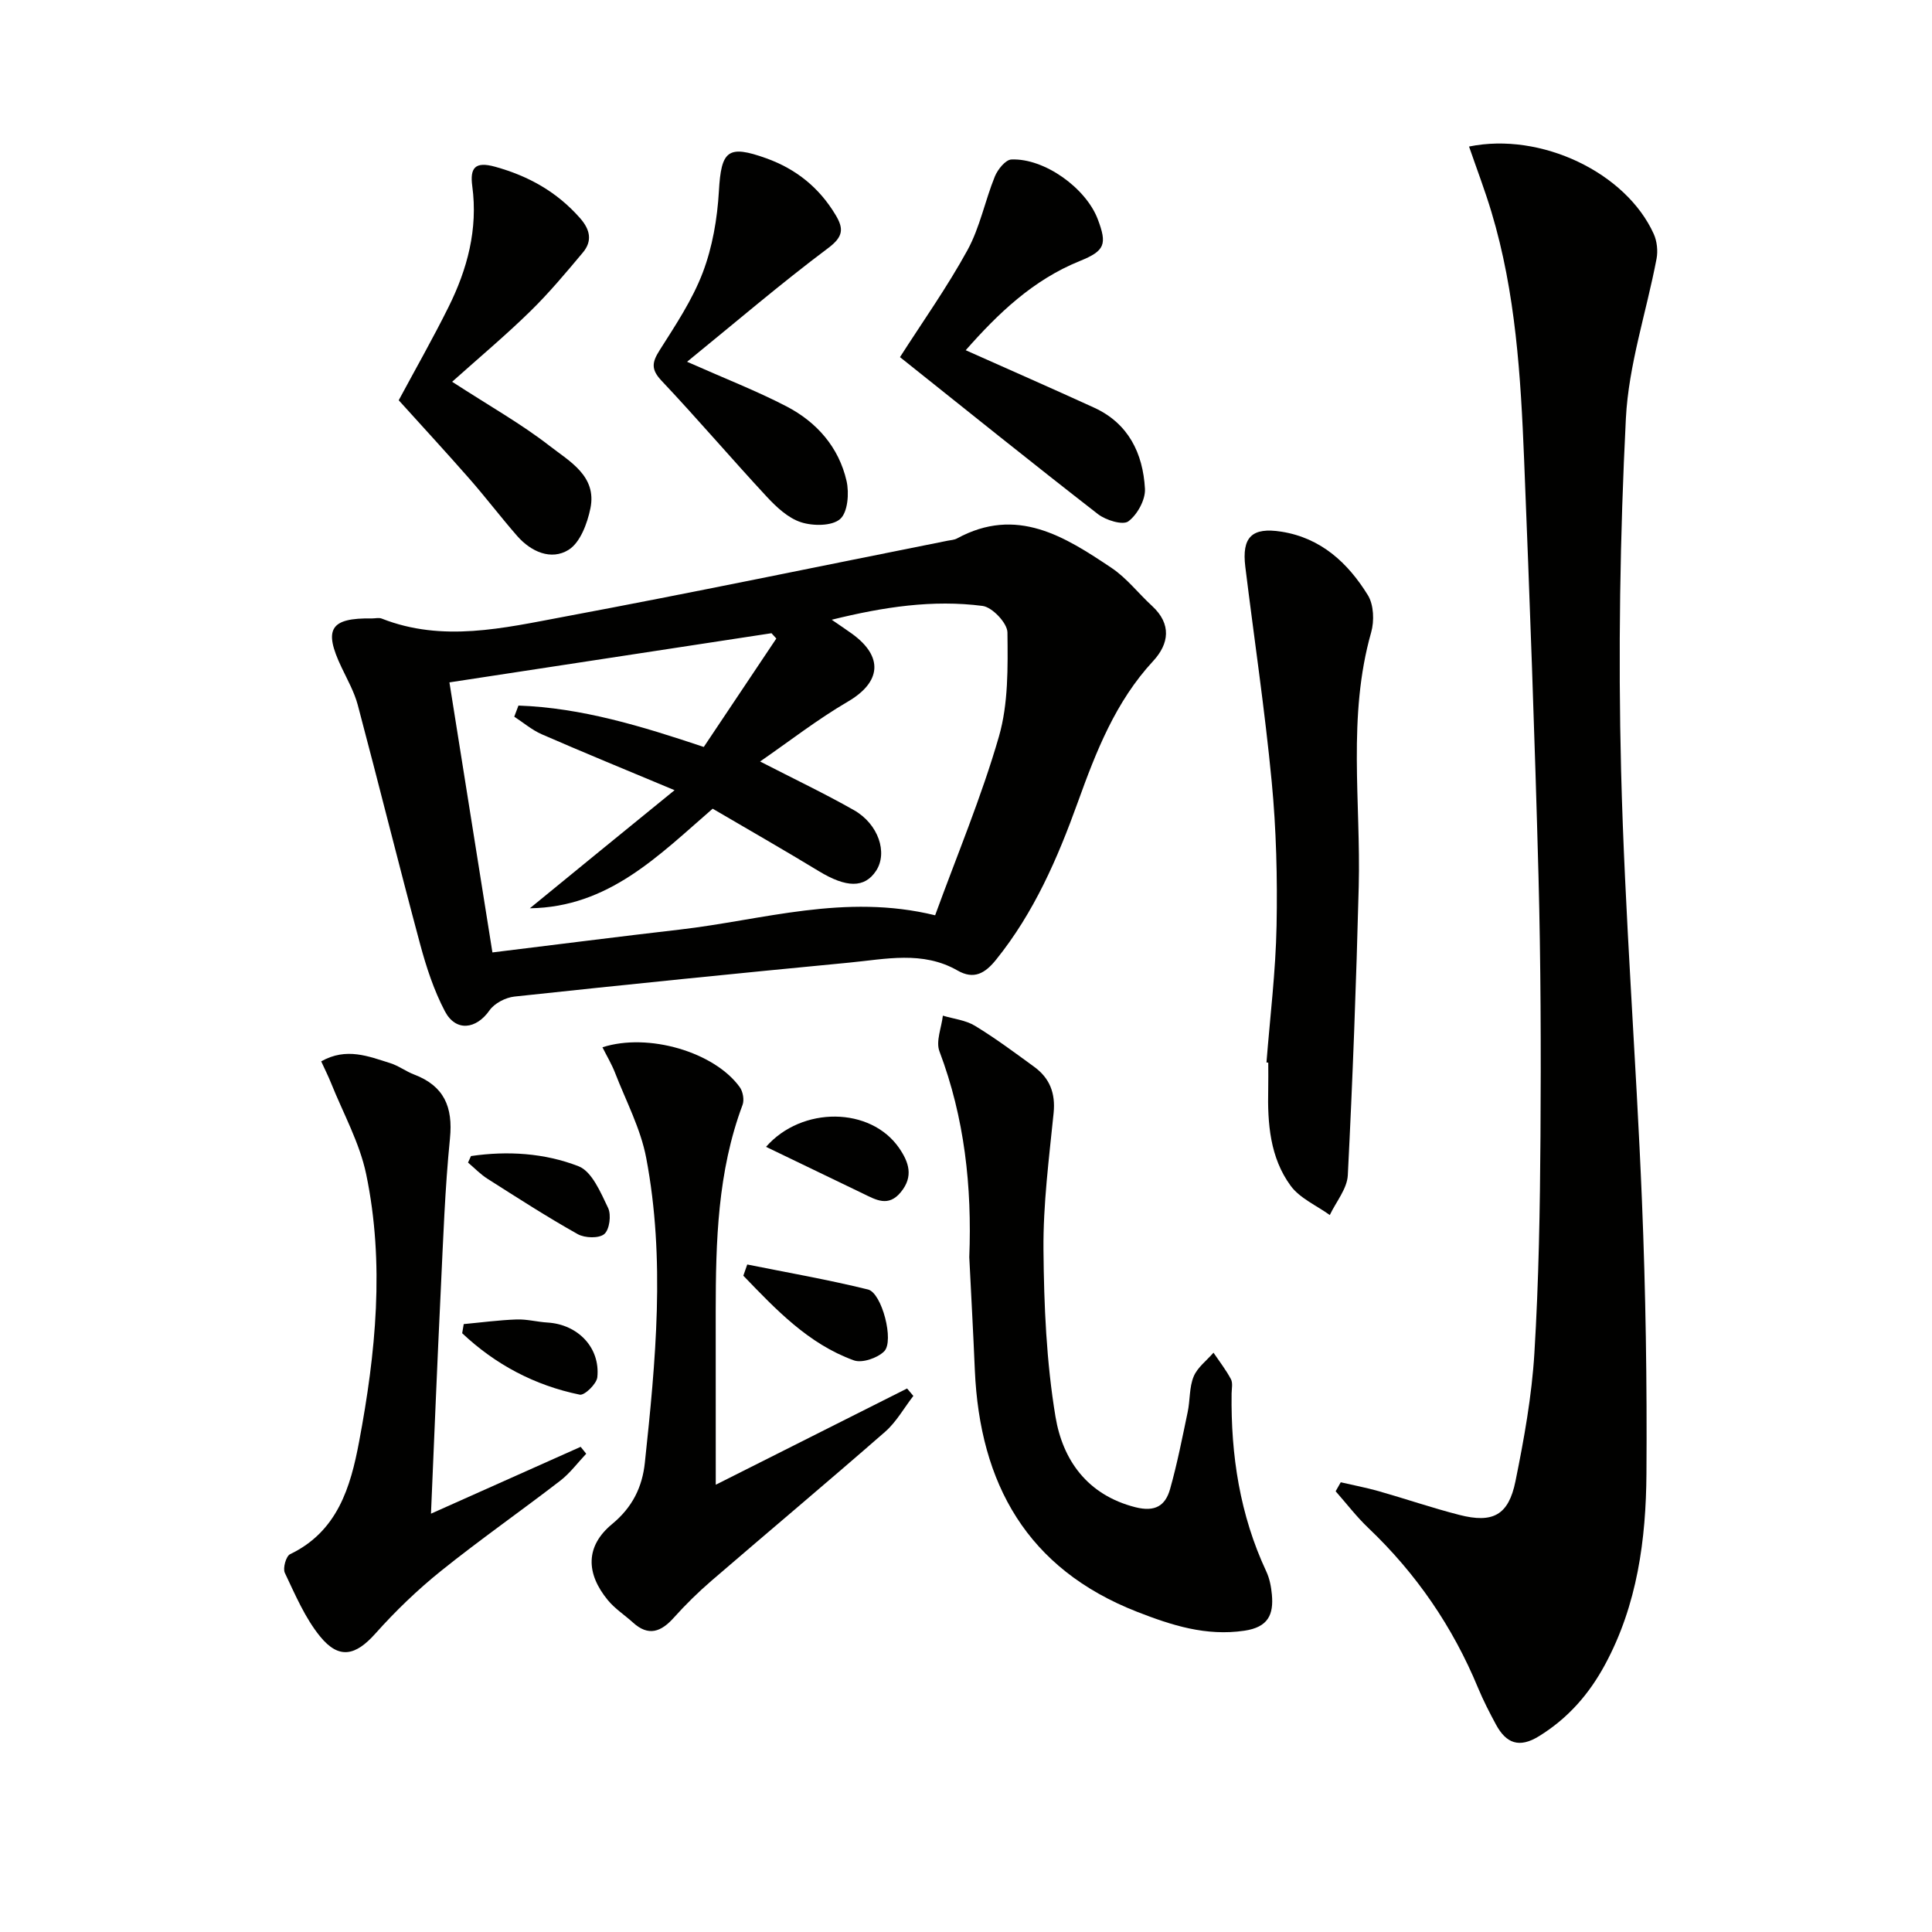
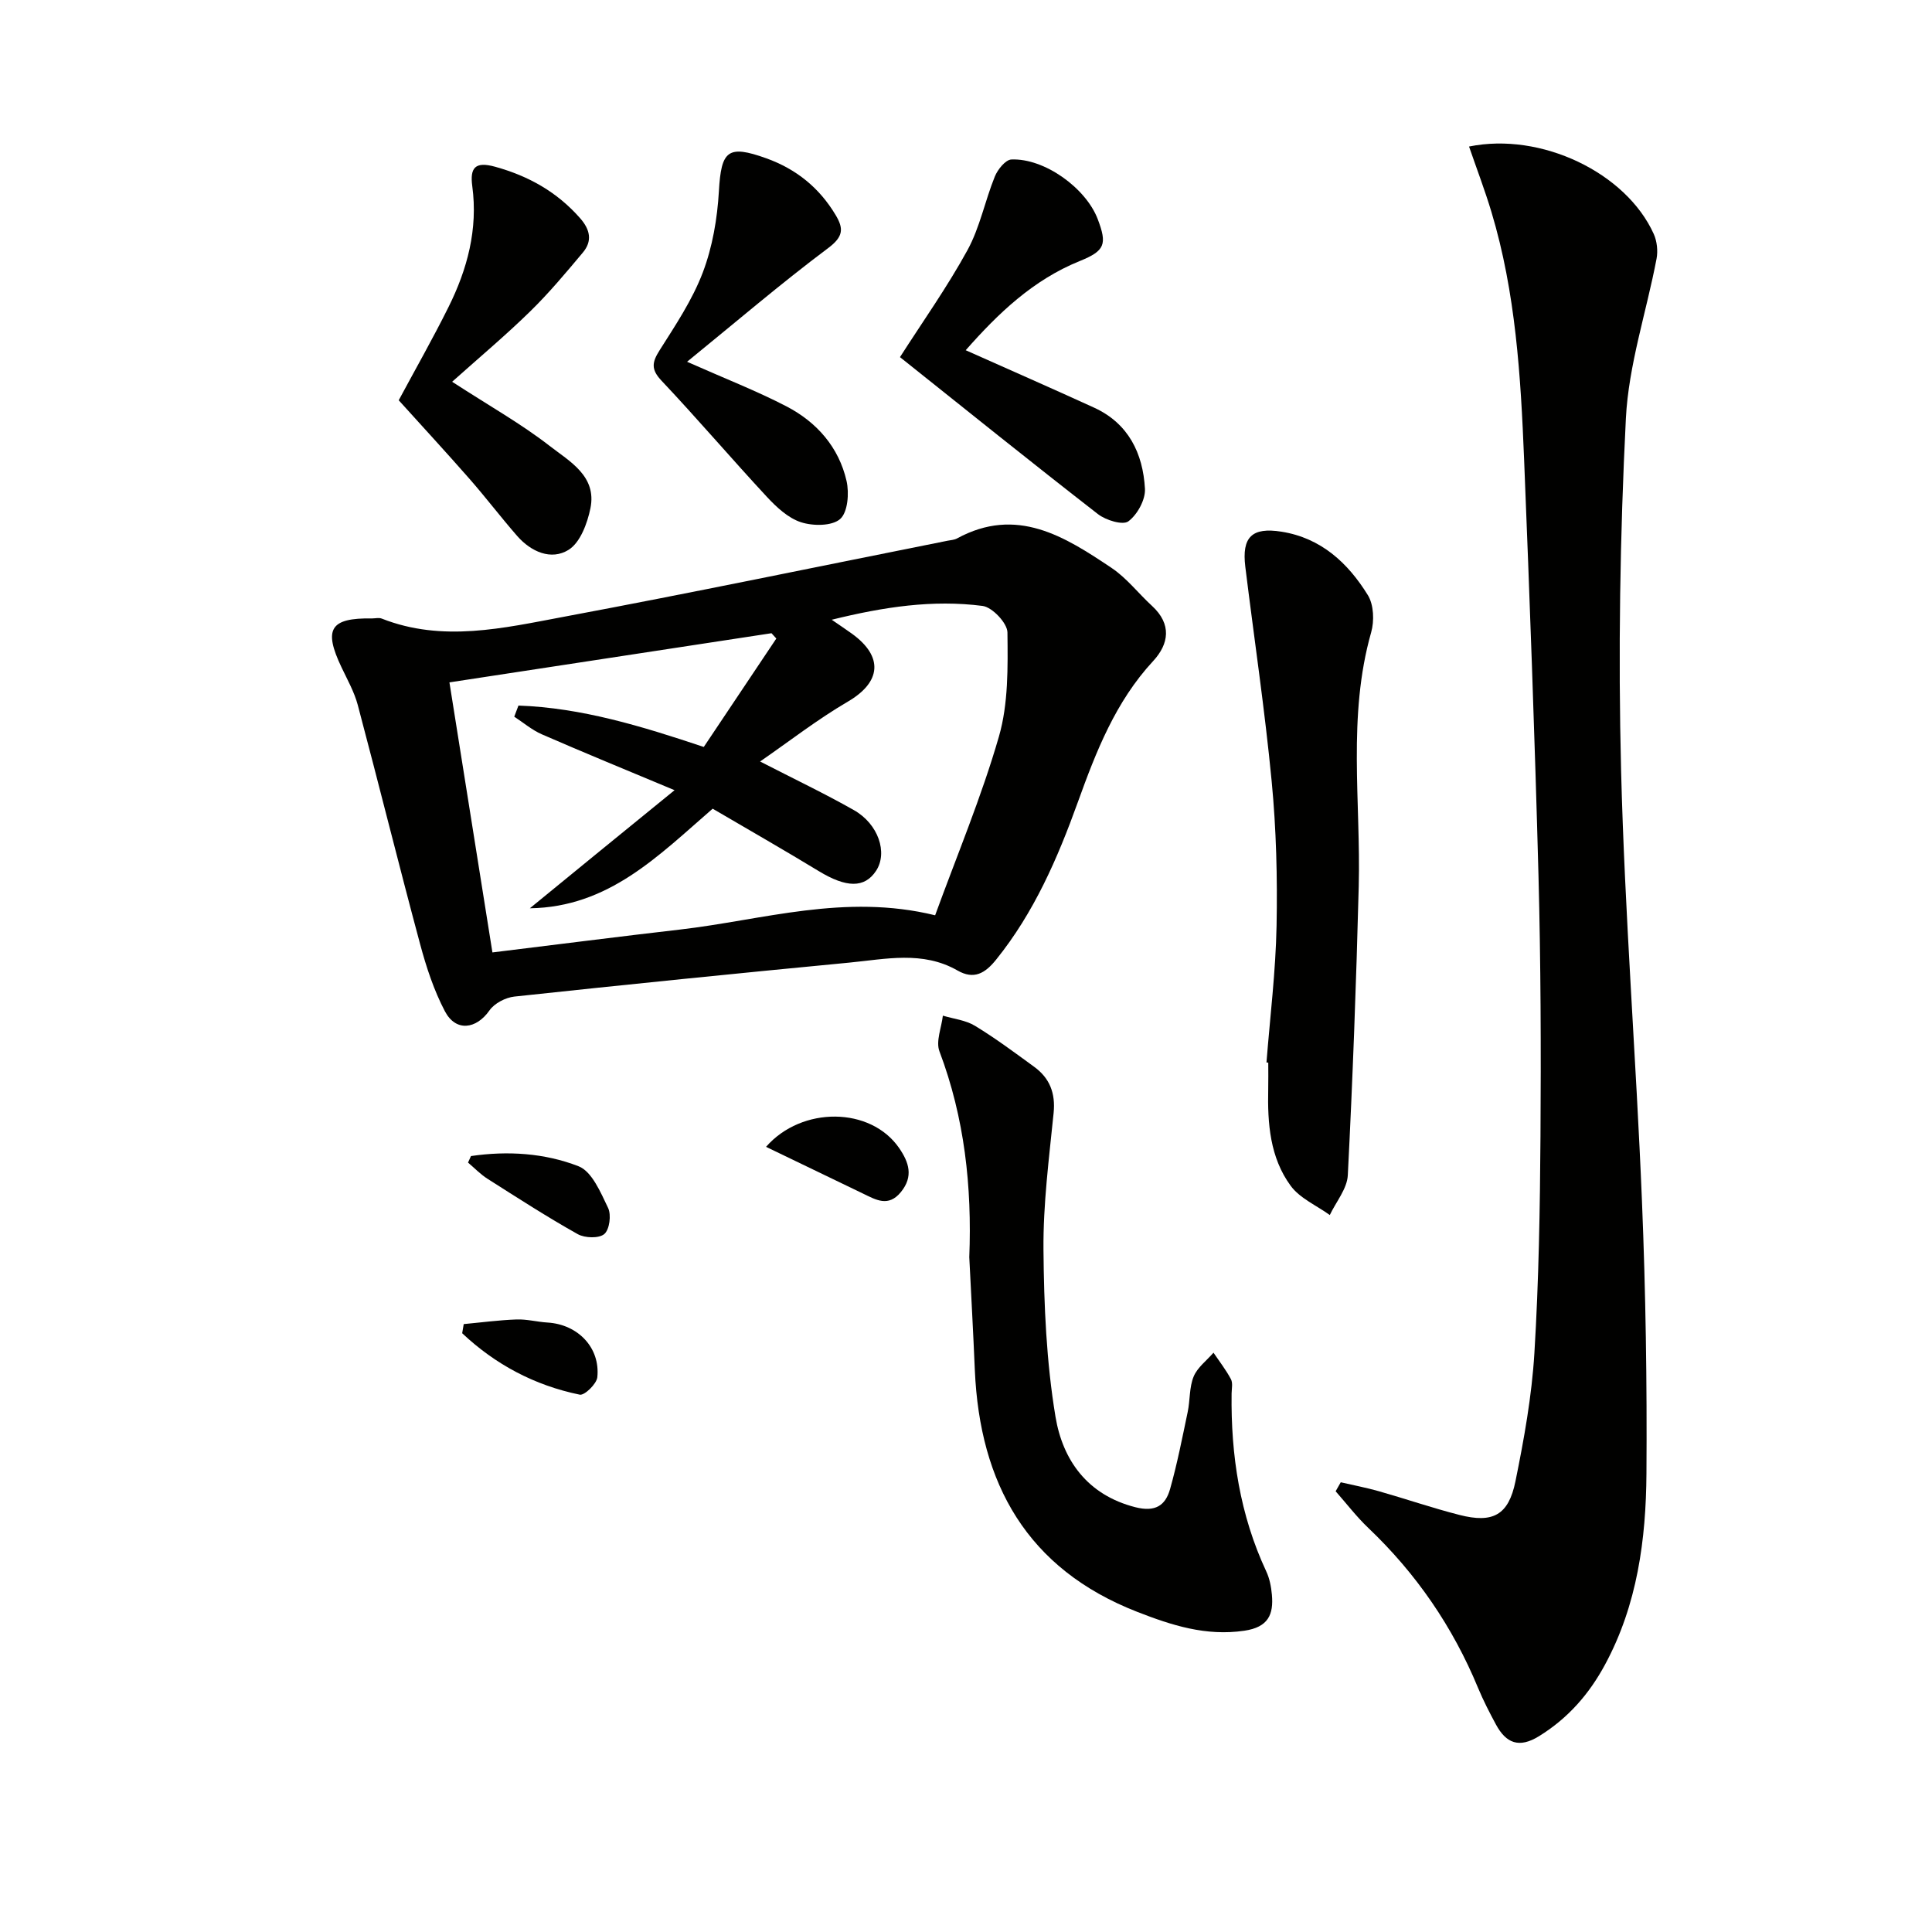
<svg xmlns="http://www.w3.org/2000/svg" enable-background="new 0 0 400 400" viewBox="0 0 400 400">
  <g fill="#010100">
    <path d="m277.59 306.89c2.62.61 5.27 1.11 7.85 1.84 5.59 1.59 11.09 3.48 16.72 4.92 6.92 1.77 10.17.06 11.6-6.97 1.78-8.76 3.38-17.64 3.92-26.54.91-14.94 1.16-29.93 1.26-44.9.12-17.95.06-35.91-.41-53.86-.77-28.76-1.82-57.52-2.98-86.27-.7-17.26-1.74-34.51-6.76-51.21-1.37-4.55-3.07-9-4.64-13.56 14.89-3.05 32.5 5.39 38.24 18.1.68 1.51.89 3.51.58 5.14-2.1 11.04-5.79 21.97-6.35 33.07-1.22 24.25-1.6 48.59-.99 72.87.75 29.73 3.11 59.42 4.32 89.14.77 18.78 1.06 37.6.93 56.4-.09 13.67-1.89 27.19-8.56 39.55-3.3 6.13-7.67 11.13-13.67 14.84-4.13 2.56-6.82 1.48-8.92-2.39-1.34-2.48-2.64-5.01-3.72-7.61-5.23-12.64-12.78-23.65-22.7-33.09-2.45-2.33-4.53-5.06-6.78-7.61.37-.62.71-1.24 1.06-1.86z" />
    <path d="m77.04 128.04c.67 0 1.41-.2 1.99.03 12.61 4.97 25.24 1.96 37.69-.37 26.54-4.96 52.98-10.47 79.47-15.75.65-.13 1.37-.16 1.93-.46 12.37-6.75 22.33-.41 32.07 6.13 3.12 2.1 5.52 5.26 8.34 7.84 4.08 3.76 3.51 7.84.22 11.4-7.8 8.42-11.81 18.72-15.6 29.23-4.18 11.6-9.06 22.85-16.91 32.59-2.29 2.85-4.6 4.2-8 2.25-7.21-4.13-14.89-2.35-22.41-1.63-23.12 2.21-46.23 4.55-69.33 7.03-1.83.2-4.12 1.38-5.15 2.85-2.75 3.94-6.98 4.49-9.24.19-2.28-4.34-3.85-9.14-5.13-13.9-4.43-16.48-8.53-33.04-12.91-49.52-.72-2.69-2.14-5.21-3.35-7.76-3.8-7.96-2.37-10.29 6.32-10.15zm62.62 35.56c-10.12-4.23-18.83-7.8-27.46-11.56-2.05-.89-3.83-2.42-5.73-3.66.29-.77.58-1.53.87-2.3 13.07.46 25.52 4.27 38.37 8.57 4.95-7.41 9.99-14.93 15.02-22.45-.33-.37-.66-.73-1-1.1-22.16 3.39-44.33 6.77-66.68 10.18 3.03 19.02 5.93 37.27 8.9 55.91 13.43-1.64 26.1-3.27 38.79-4.73 17.2-1.98 34.16-7.54 52.87-2.96 4.52-12.41 9.6-24.5 13.21-37.02 1.96-6.81 1.84-14.34 1.76-21.54-.02-1.93-3.14-5.23-5.15-5.49-10.28-1.33-20.44.19-31.23 2.86 1.81 1.25 3.02 2.05 4.2 2.9 6.58 4.77 6.01 10.03-.84 14.04-6.33 3.7-12.17 8.25-18.19 12.41 7.19 3.7 13.42 6.66 19.41 10.06 5.1 2.89 7.05 8.83 4.61 12.56-2.39 3.64-6.17 3.54-11.88.07-7.22-4.39-14.57-8.59-21.96-12.92-11.22 9.72-21.52 20.39-37.85 20.62 9.64-7.9 19.31-15.78 29.96-24.45z" />
    <path d="m200.68 260.29c.57-14.59-.97-28.85-6.18-42.63-.78-2.07.43-4.9.71-7.38 2.24.67 4.73.93 6.66 2.11 4.25 2.58 8.25 5.57 12.27 8.5 3.2 2.34 4.41 5.45 4 9.54-.95 9.42-2.18 18.88-2.1 28.31.1 11.55.6 23.23 2.49 34.59 1.49 8.94 6.57 16.18 16.52 18.72 4.13 1.05 6.23-.33 7.2-3.75 1.48-5.25 2.53-10.63 3.65-15.97.51-2.43.31-5.1 1.23-7.33.78-1.89 2.7-3.31 4.11-4.94 1.23 1.82 2.59 3.56 3.61 5.48.42.79.16 1.96.14 2.96-.17 12.78 1.71 25.15 7.18 36.85.69 1.47 1.01 3.17 1.16 4.8.38 4.14-.77 6.74-5.68 7.47-7.97 1.18-15.07-1.12-22.22-3.91-22.78-8.9-32.57-26.51-33.6-50.02-.33-7.81-.76-15.6-1.15-23.4z" />
    <path d="m262.21 219.97c.74-9.43 1.91-18.86 2.09-28.3.19-9.95-.06-19.96-1.01-29.86-1.42-14.85-3.64-29.63-5.46-44.45-.76-6.18 1.37-8.25 7.49-7.28 8.2 1.3 13.77 6.48 17.88 13.14 1.23 1.99 1.36 5.35.68 7.72-4.93 17.37-2.12 35.06-2.57 52.61-.51 19.93-1.25 39.85-2.26 59.76-.14 2.81-2.43 5.5-3.73 8.25-2.74-1.98-6.18-3.45-8.09-6.04-4.3-5.85-4.82-12.93-4.66-20.01.04-1.83.01-3.66.01-5.5-.12-.02-.25-.03-.37-.04z" />
-     <path d="m148.19 307.4c13.16-6.62 26.39-13.28 39.61-19.93.43.51.87 1.03 1.3 1.54-1.93 2.49-3.51 5.38-5.83 7.41-11.89 10.39-24 20.54-35.96 30.85-2.75 2.37-5.37 4.94-7.79 7.64-2.63 2.94-5.23 3.96-8.46 1.03-1.72-1.56-3.74-2.86-5.2-4.63-4.61-5.59-4.65-11.22.87-15.77 4.25-3.51 6.25-7.7 6.78-12.7 2.24-21.02 4.27-42.12.28-63.11-1.15-6.07-4.19-11.78-6.45-17.62-.7-1.8-1.71-3.48-2.61-5.28 9.49-3.07 23.21.99 28.44 8.27.65.91.95 2.62.57 3.65-5.18 13.84-5.55 28.28-5.56 42.78.01 11.77.01 23.55.01 35.87z" />
-     <path d="m89.23 313.39c10.58-4.73 20.78-9.29 30.99-13.84.38.48.77.95 1.15 1.43-1.78 1.88-3.36 4.03-5.38 5.59-8.17 6.3-16.64 12.21-24.68 18.67-4.87 3.91-9.43 8.31-13.59 12.97-4.07 4.57-7.51 5.43-11.44.61-3.13-3.84-5.15-8.64-7.31-13.18-.45-.95.25-3.46 1.09-3.86 9.82-4.71 12.52-13.89 14.28-23.25 3.46-18.36 5.33-36.94 1.47-55.44-1.36-6.51-4.76-12.6-7.27-18.86-.59-1.47-1.31-2.89-2.04-4.49 5.22-2.94 9.78-1.04 14.29.37 1.73.54 3.24 1.71 4.95 2.36 6.2 2.36 8.07 6.71 7.42 13.23-1.04 10.4-1.4 20.87-1.9 31.32-.74 15.24-1.35 30.48-2.03 46.37z" />
+     <path d="m148.19 307.4z" />
    <path d="m186.33 73.94c4.66-7.28 9.77-14.48 13.98-22.16 2.57-4.7 3.62-10.21 5.66-15.24.59-1.45 2.21-3.47 3.43-3.52 6.83-.29 15.41 5.89 17.87 12.34 1.99 5.24 1.5 6.57-3.73 8.69-9.66 3.91-16.87 10.82-23.6 18.46 9.09 4.06 17.86 7.9 26.56 11.88 7.14 3.26 10.14 9.48 10.55 16.8.13 2.27-1.58 5.37-3.44 6.75-1.14.85-4.65-.23-6.28-1.49-13.78-10.7-27.36-21.64-41-32.51z" />
    <path d="m82.55 82.87c3.45-6.42 7.06-12.76 10.3-19.28 3.91-7.85 6.13-16.13 4.93-25.04-.51-3.8.56-5.18 4.72-4.03 6.94 1.92 12.83 5.22 17.61 10.66 2.09 2.38 2.56 4.73.56 7.11-3.51 4.19-7.03 8.4-10.93 12.21-5.09 4.97-10.55 9.55-16.13 14.54 7.82 5.07 14.33 8.73 20.16 13.26 4.12 3.21 9.84 6.25 8.47 12.94-.64 3.12-2.11 7.09-4.51 8.59-3.6 2.25-7.77.43-10.66-2.87-3.39-3.88-6.51-8-9.91-11.87-4.8-5.47-9.74-10.83-14.61-16.22z" />
    <path d="m142.25 74.9c7.96 3.53 14.45 6.05 20.59 9.24 6.27 3.26 10.83 8.45 12.43 15.44.57 2.51.26 6.49-1.33 7.88-1.69 1.48-5.63 1.47-8.11.66-2.66-.86-5.08-3.13-7.08-5.28-7.35-7.92-14.36-16.15-21.78-24.01-2.23-2.36-1.98-3.83-.4-6.32 3.28-5.18 6.77-10.4 8.93-16.08 2.01-5.29 3.01-11.16 3.34-16.84.48-8.44 1.83-9.68 9.83-6.81 6.19 2.23 10.97 6.1 14.34 11.74 1.67 2.79 1.63 4.46-1.52 6.82-9.9 7.42-19.33 15.5-29.24 23.56z" />
-     <path d="m154.71 261.8c8.35 1.68 16.75 3.14 25.01 5.18 2.86.7 5.46 10.69 3.34 12.8-1.4 1.4-4.59 2.49-6.3 1.86-9.43-3.42-16.13-10.54-22.86-17.52.28-.78.55-1.55.81-2.32z" />
    <path d="m158.6 237.44c7.4-8.45 21.66-8.33 27.57.27 2 2.92 2.99 5.84.37 9.07s-5.21 1.61-7.9.32c-6.68-3.22-13.36-6.44-20.04-9.66z" />
    <path d="m97.51 239.35c7.56-1.11 15.24-.63 22.27 2.11 2.78 1.08 4.58 5.43 6.12 8.63.69 1.44.3 4.47-.78 5.4-1.09.94-4.03.85-5.5.03-6.37-3.57-12.51-7.54-18.68-11.46-1.47-.93-2.7-2.23-4.04-3.36.2-.45.4-.9.61-1.35z" />
    <path d="m96.01 274.14c3.64-.34 7.28-.83 10.93-.96 2.13-.08 4.28.51 6.43.64 6.27.38 10.93 5.19 10.3 11.32-.14 1.38-2.66 3.82-3.64 3.61-9.35-1.92-17.48-6.25-24.34-12.72.1-.63.21-1.26.32-1.89z" />
  </g>
</svg>